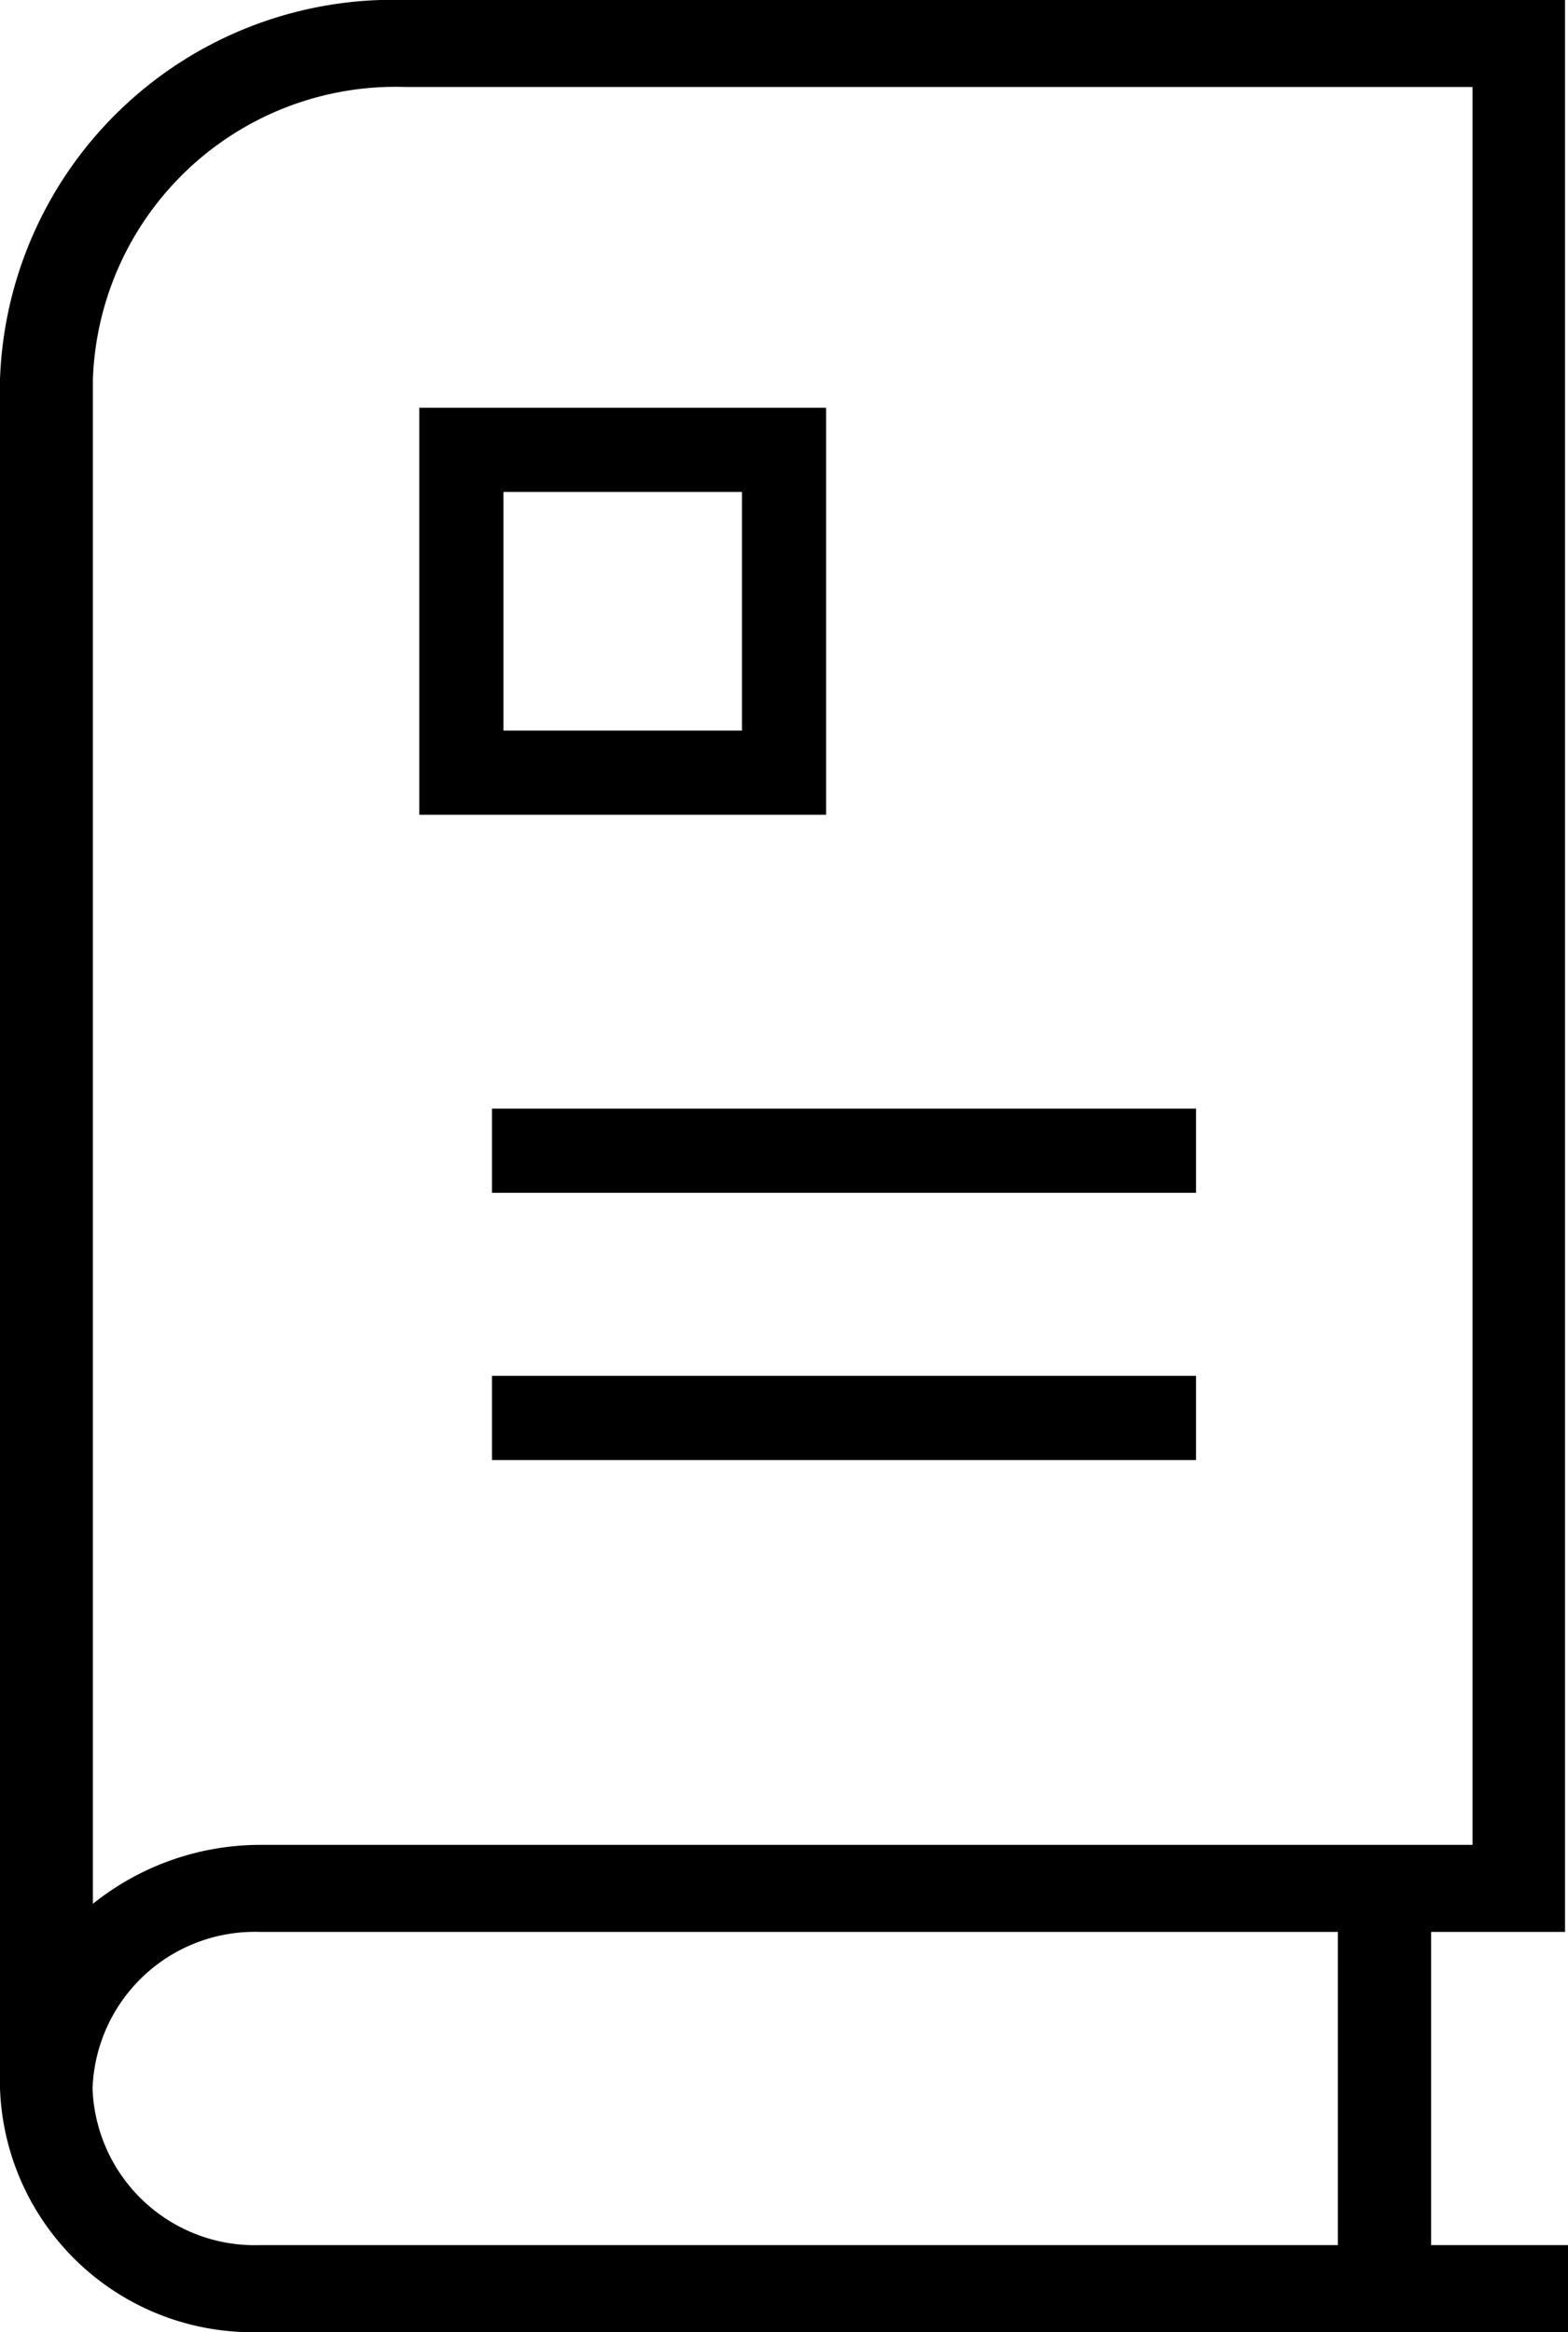
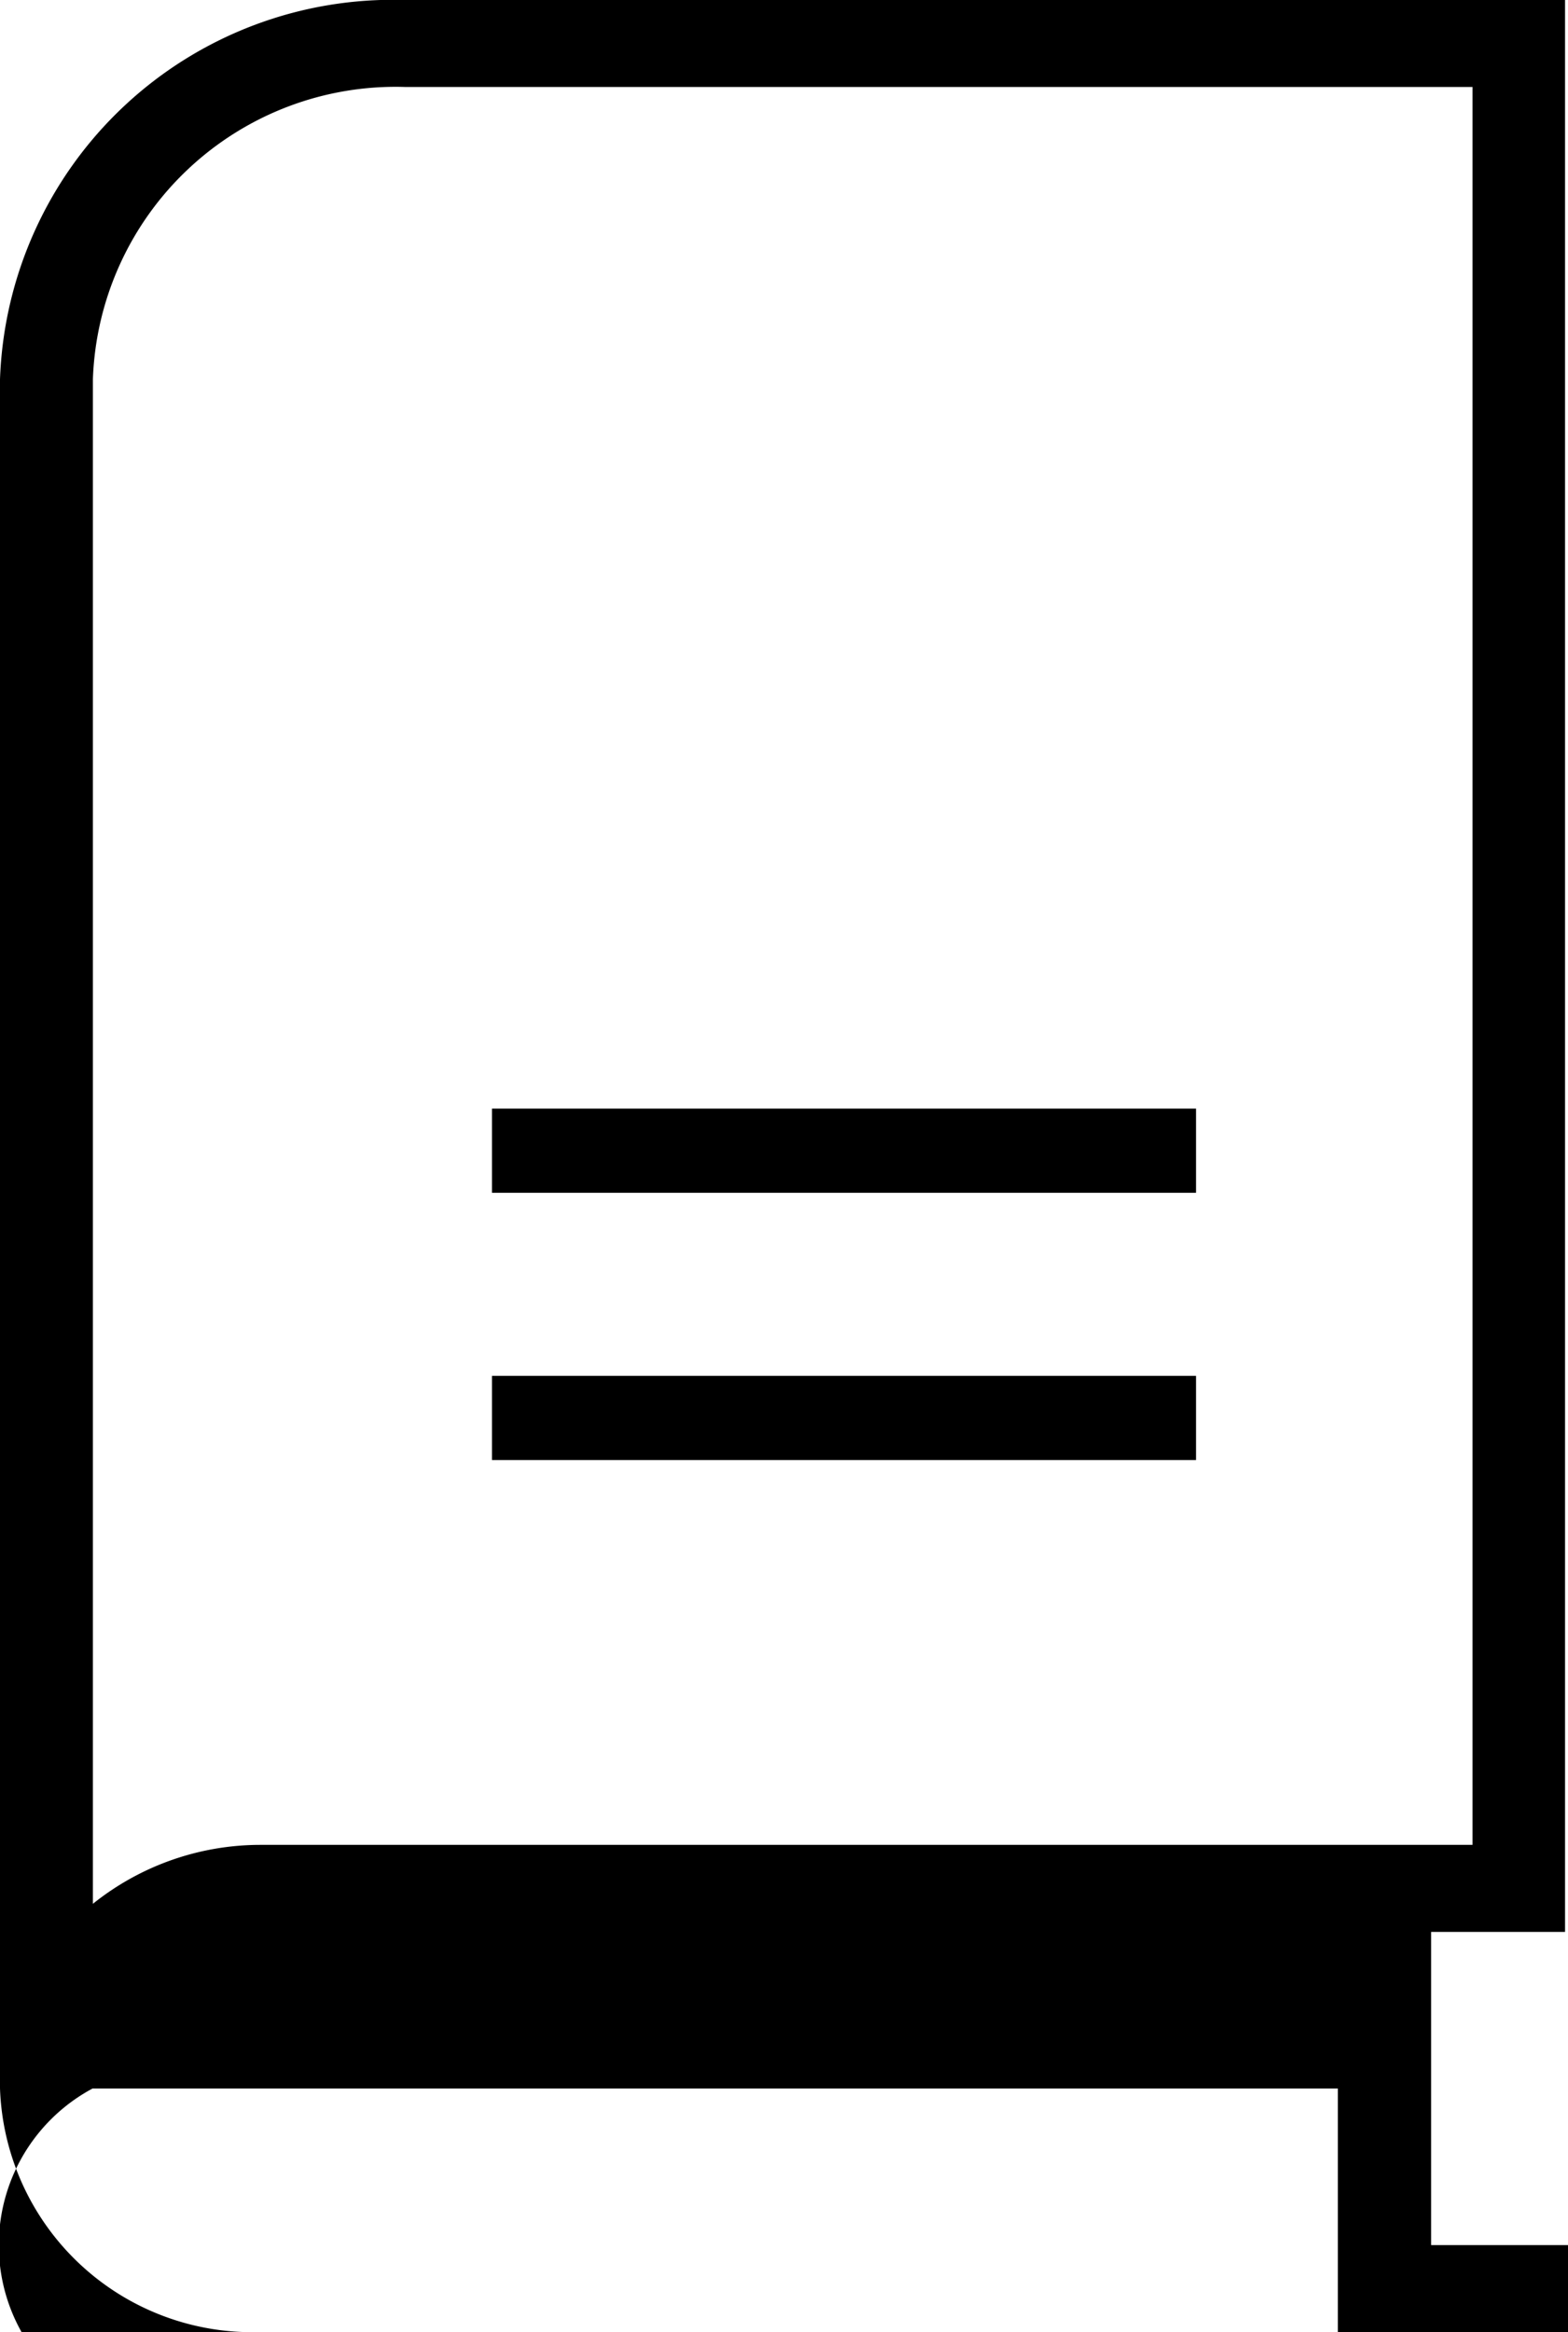
<svg xmlns="http://www.w3.org/2000/svg" id="Group_1960" data-name="Group 1960" width="18.635" height="27.701" viewBox="0 0 18.635 27.701">
  <defs>
    <clipPath id="clip-path">
      <rect id="Rectangle_1343" data-name="Rectangle 1343" width="18.635" height="27.701" fill="none" />
    </clipPath>
  </defs>
-   <path id="Path_10915" data-name="Path 10915" d="M9.185,4.654H4.35V9.489H9.185Zm-1,3.835H5.35V5.654H8.185Z" transform="translate(0.633 0.189)" />
  <rect id="Rectangle_1341" data-name="Rectangle 1341" width="8.367" height="1" transform="translate(5.847 13.168)" />
  <rect id="Rectangle_1342" data-name="Rectangle 1342" width="8.367" height="1" transform="translate(5.847 16.342)" />
  <g id="Group_1959" data-name="Group 1959" transform="translate(0 0)">
    <g id="Group_1958" data-name="Group 1958" clip-path="url(#clip-path)">
-       <path id="Path_10916" data-name="Path 10916" d="M17.008,26.667v-3.72H18.6V0H4.813A4.672,4.672,0,0,0,0,4.505v20.3A3,3,0,0,0,3.091,27.7H18.635V26.667ZM4.813,1.033H17.5v20.88H3.091a3.184,3.184,0,0,0-1.987.7V4.505A3.6,3.6,0,0,1,4.813,1.033M1.1,24.807a1.929,1.929,0,0,1,1.987-1.86H15.9v3.72H3.091A1.929,1.929,0,0,1,1.1,24.807" transform="translate(0 0)" />
+       <path id="Path_10916" data-name="Path 10916" d="M17.008,26.667v-3.72H18.6V0H4.813A4.672,4.672,0,0,0,0,4.505v20.3A3,3,0,0,0,3.091,27.7H18.635V26.667ZM4.813,1.033H17.5v20.88H3.091a3.184,3.184,0,0,0-1.987.7V4.505A3.6,3.6,0,0,1,4.813,1.033M1.1,24.807H15.9v3.72H3.091A1.929,1.929,0,0,1,1.1,24.807" transform="translate(0 0)" />
    </g>
  </g>
</svg>